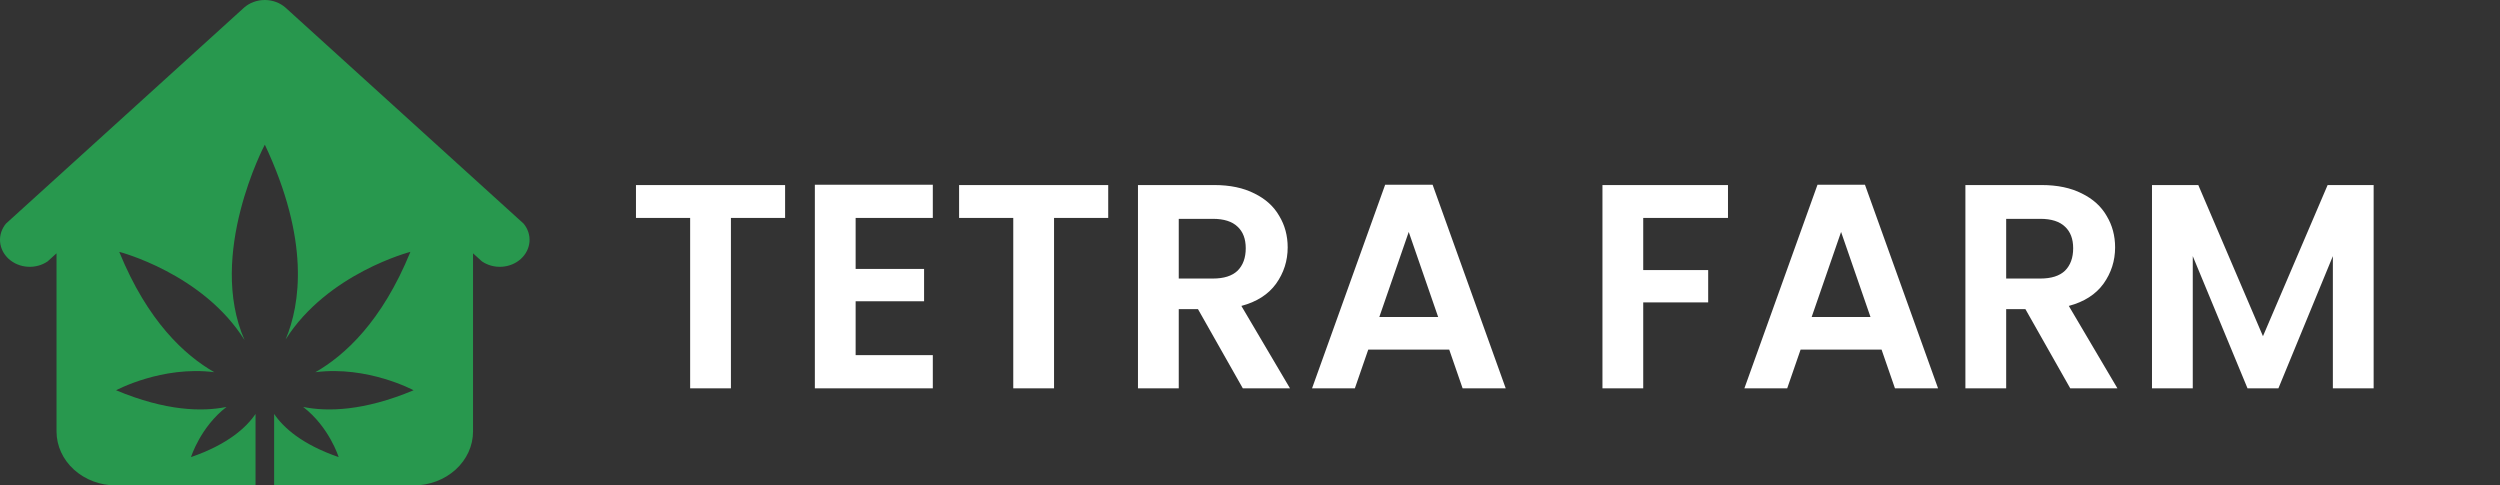
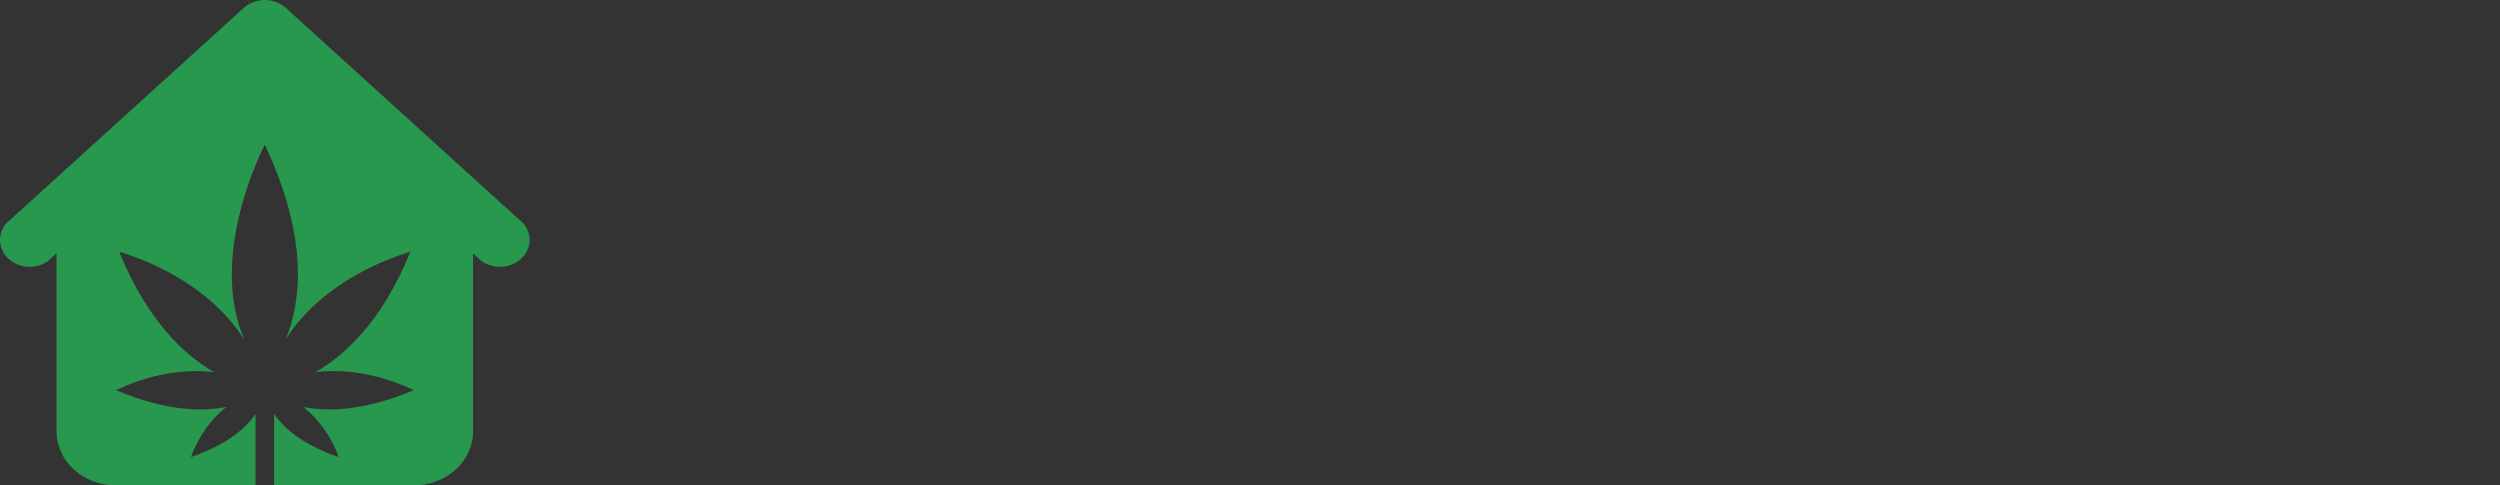
<svg xmlns="http://www.w3.org/2000/svg" width="206" height="40" viewBox="0 0 206 40" fill="none">
  <rect x="0" y="0" width="206" height="40" fill="#333333" stroke="none" />
  <path fill-rule="evenodd" clip-rule="evenodd" d="M20.102 0.636C20.56 0.228 21.177 0 21.818 0C22.46 0 23.076 0.228 23.534 0.636L38.243 13.98L43.146 18.427C43.5 18.856 43.672 19.386 43.63 19.919C43.588 20.453 43.336 20.956 42.918 21.334C42.501 21.713 41.947 21.942 41.359 21.98C40.77 22.018 40.186 21.862 39.714 21.541L38.978 20.874V35.552C38.978 36.732 38.462 37.863 37.542 38.697C36.623 39.531 35.376 40 34.076 40H26.721H23.399H16.915H9.561C8.26 40 7.013 39.531 6.094 38.697C5.174 37.863 4.658 36.732 4.658 35.552V20.874L3.922 21.541C3.45 21.862 2.866 22.018 2.278 21.98C1.689 21.942 1.135 21.713 0.718 21.334C0.301 20.956 0.048 20.453 0.006 19.919C-0.036 19.386 0.136 18.856 0.49 18.427L5.393 13.98L20.102 0.636ZM21.056 34.109V39.993H22.588V34.109C23.354 35.237 24.887 36.625 27.905 37.665C27.905 37.665 27.139 35.194 24.978 33.531C26.97 33.936 29.973 33.878 34.08 32.158C34.08 32.158 30.295 30.119 25.99 30.669C28.426 29.267 31.475 26.491 33.819 20.752C33.819 20.752 26.986 22.516 23.538 27.966C24.749 25.074 25.545 19.827 21.822 11.92C21.822 11.92 17.042 20.94 20.152 28.023C16.72 22.53 9.825 20.752 9.825 20.752C12.169 26.491 15.219 29.267 17.655 30.669C13.349 30.119 9.565 32.158 9.565 32.158C13.671 33.878 16.674 33.936 18.666 33.531C16.506 35.194 15.739 37.665 15.739 37.665C18.758 36.625 20.29 35.237 21.056 34.109Z" fill="#28984E" />
-   <path d="M64.692 15.248V17.96H60.228V32H56.868V17.96H52.404V15.248H64.692ZM70.504 17.96V22.16H76.144V24.824H70.504V29.264H76.864V32H67.144V15.224H76.864V17.96H70.504ZM91.317 15.248V17.96H86.853V32H83.493V17.96H79.029V15.248H91.317ZM102.409 32L98.713 25.472H97.129V32H93.769V15.248H100.057C101.353 15.248 102.457 15.48 103.369 15.944C104.281 16.392 104.961 17.008 105.409 17.792C105.873 18.56 106.105 19.424 106.105 20.384C106.105 21.488 105.785 22.488 105.145 23.384C104.505 24.264 103.553 24.872 102.289 25.208L106.297 32H102.409ZM97.129 22.952H99.937C100.849 22.952 101.529 22.736 101.977 22.304C102.425 21.856 102.649 21.24 102.649 20.456C102.649 19.688 102.425 19.096 101.977 18.68C101.529 18.248 100.849 18.032 99.937 18.032H97.129V22.952ZM119.416 28.808H112.744L111.64 32H108.112L114.136 15.224H118.048L124.072 32H120.52L119.416 28.808ZM118.504 26.12L116.08 19.112L113.656 26.12H118.504ZM142.386 15.248V17.96H135.402V22.256H140.754V24.92H135.402V32H132.042V15.248H142.386ZM155.041 28.808H148.369L147.265 32H143.737L149.761 15.224H153.673L159.697 32H156.145L155.041 28.808ZM154.129 26.12L151.705 19.112L149.281 26.12H154.129ZM170.589 32L166.893 25.472H165.309V32H161.949V15.248H168.237C169.533 15.248 170.637 15.48 171.549 15.944C172.461 16.392 173.141 17.008 173.589 17.792C174.053 18.56 174.285 19.424 174.285 20.384C174.285 21.488 173.965 22.488 173.325 23.384C172.685 24.264 171.733 24.872 170.469 25.208L174.477 32H170.589ZM165.309 22.952H168.117C169.029 22.952 169.709 22.736 170.157 22.304C170.605 21.856 170.829 21.24 170.829 20.456C170.829 19.688 170.605 19.096 170.157 18.68C169.709 18.248 169.029 18.032 168.117 18.032H165.309V22.952ZM195.588 15.248V32H192.228V21.104L187.74 32H185.196L180.684 21.104V32H177.324V15.248H181.14L186.468 27.704L191.796 15.248H195.588Z" fill="white" />
</svg>